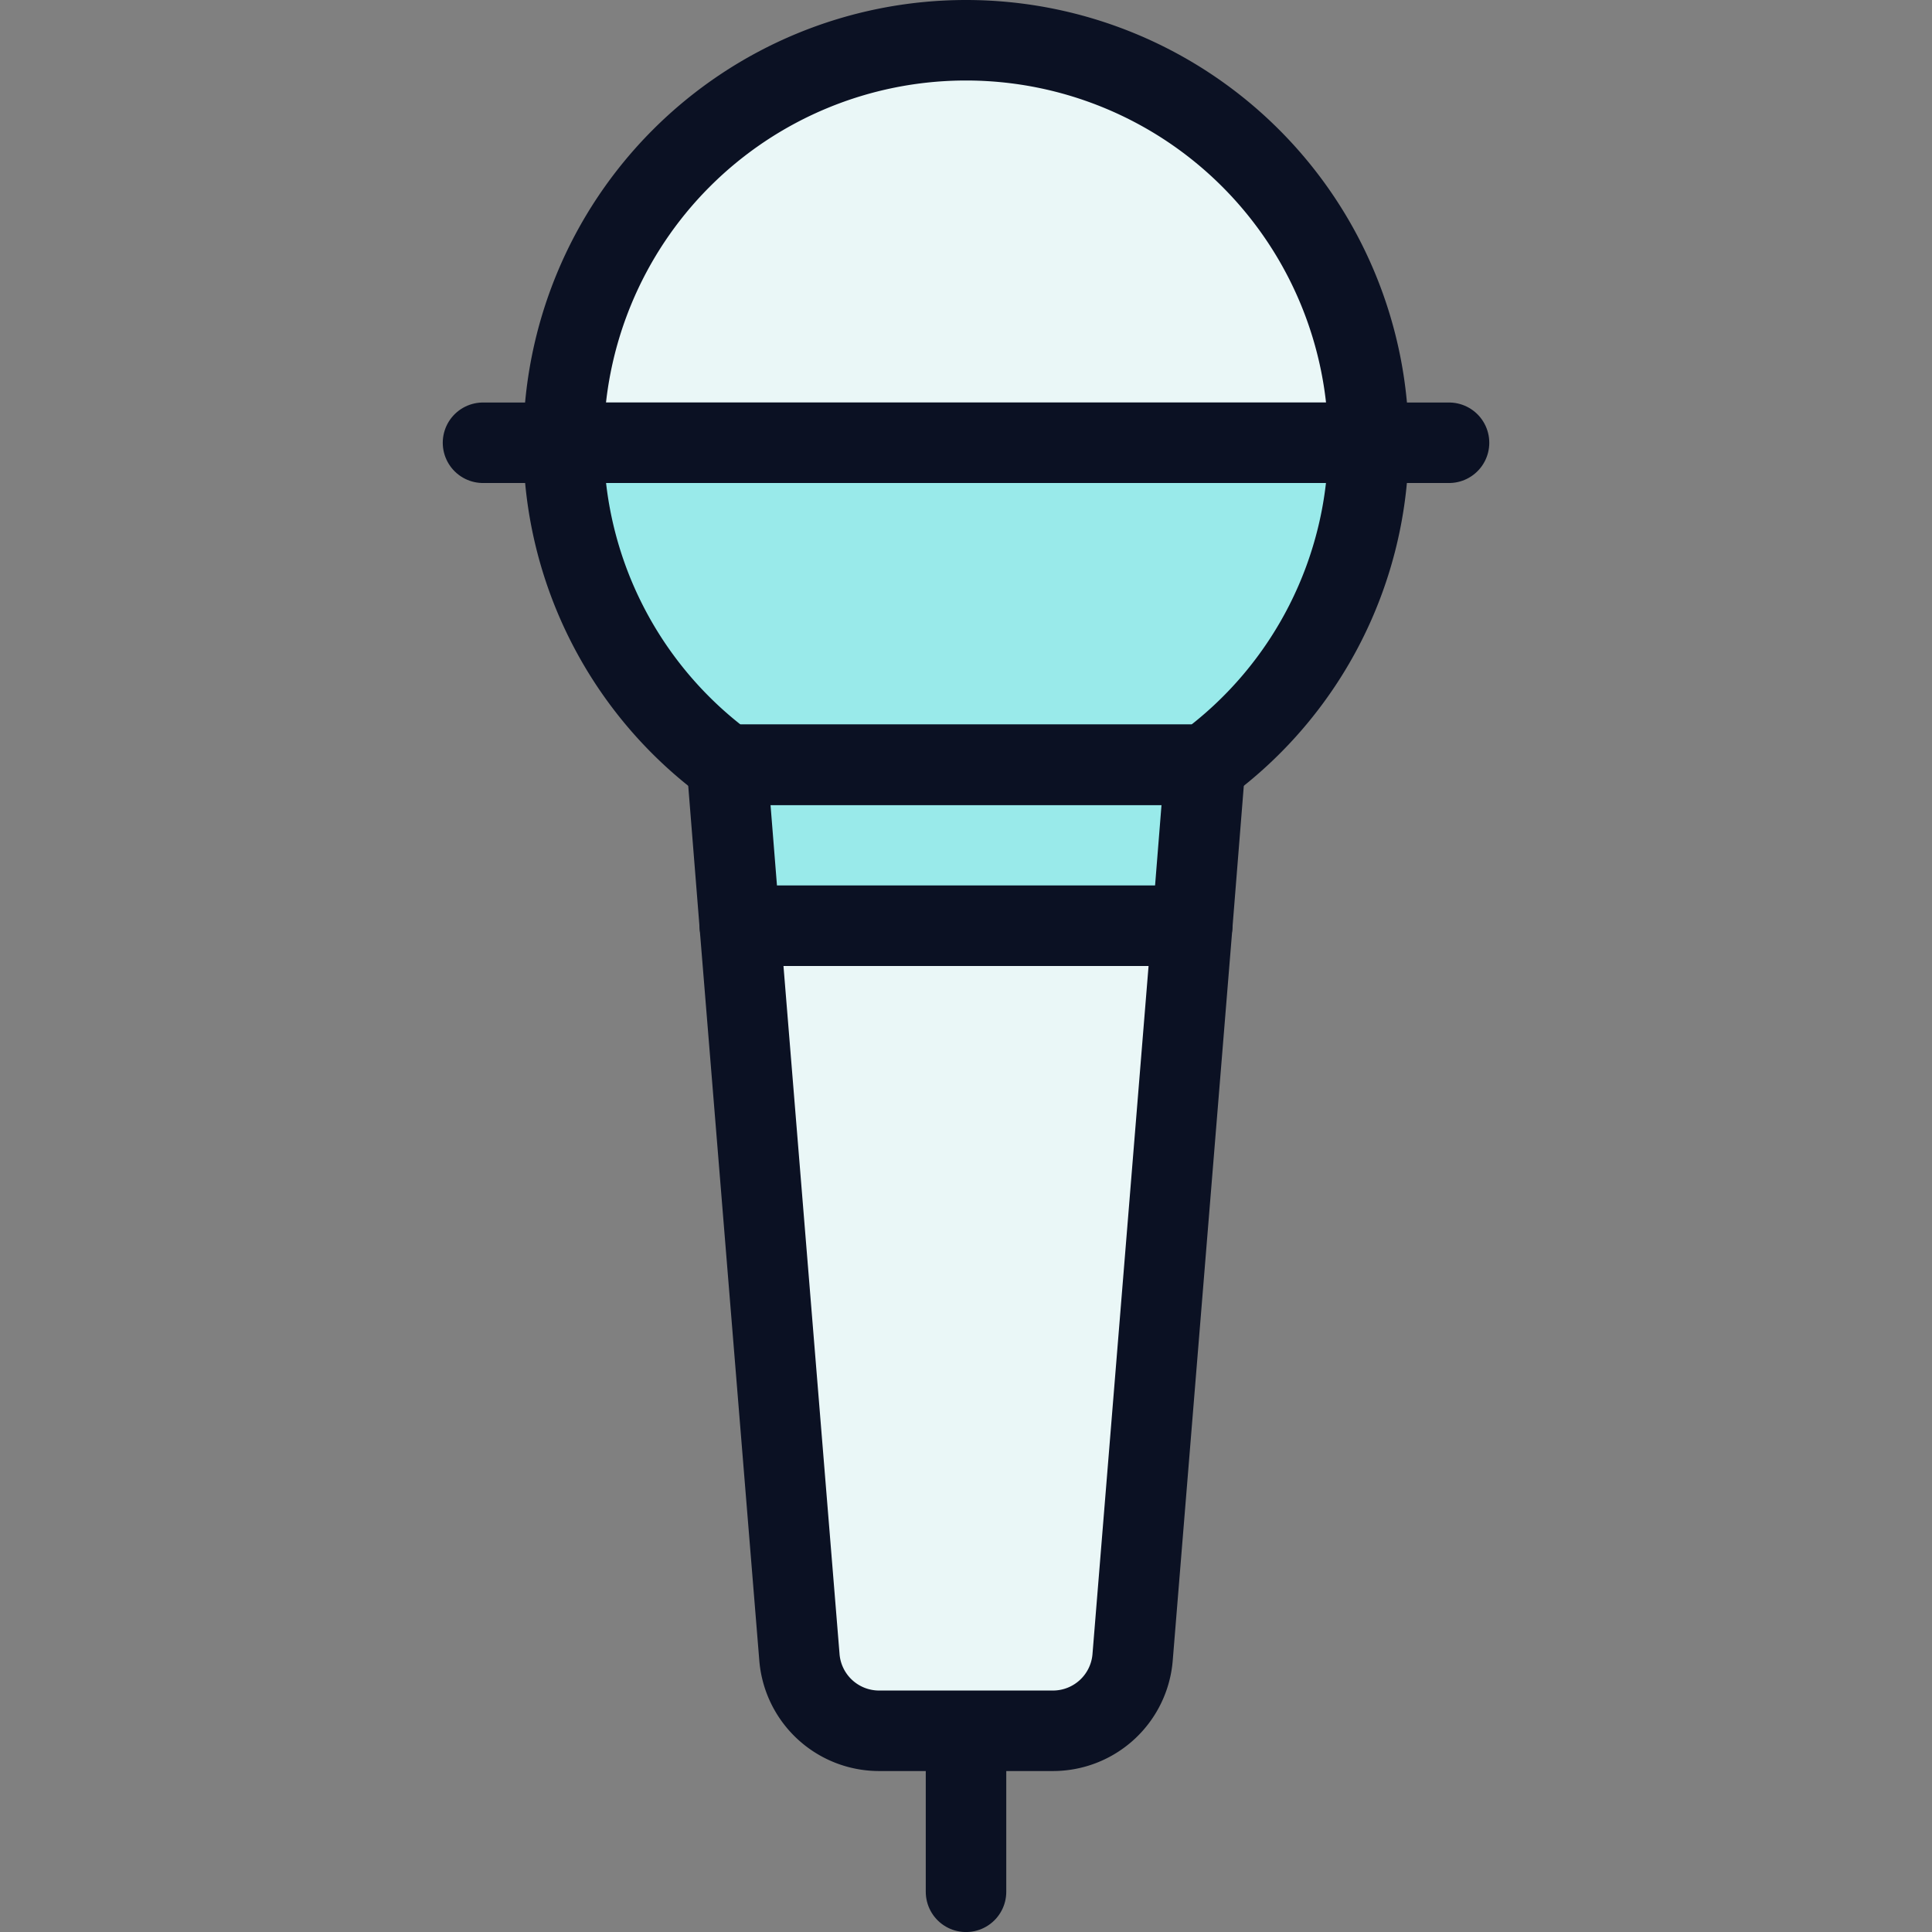
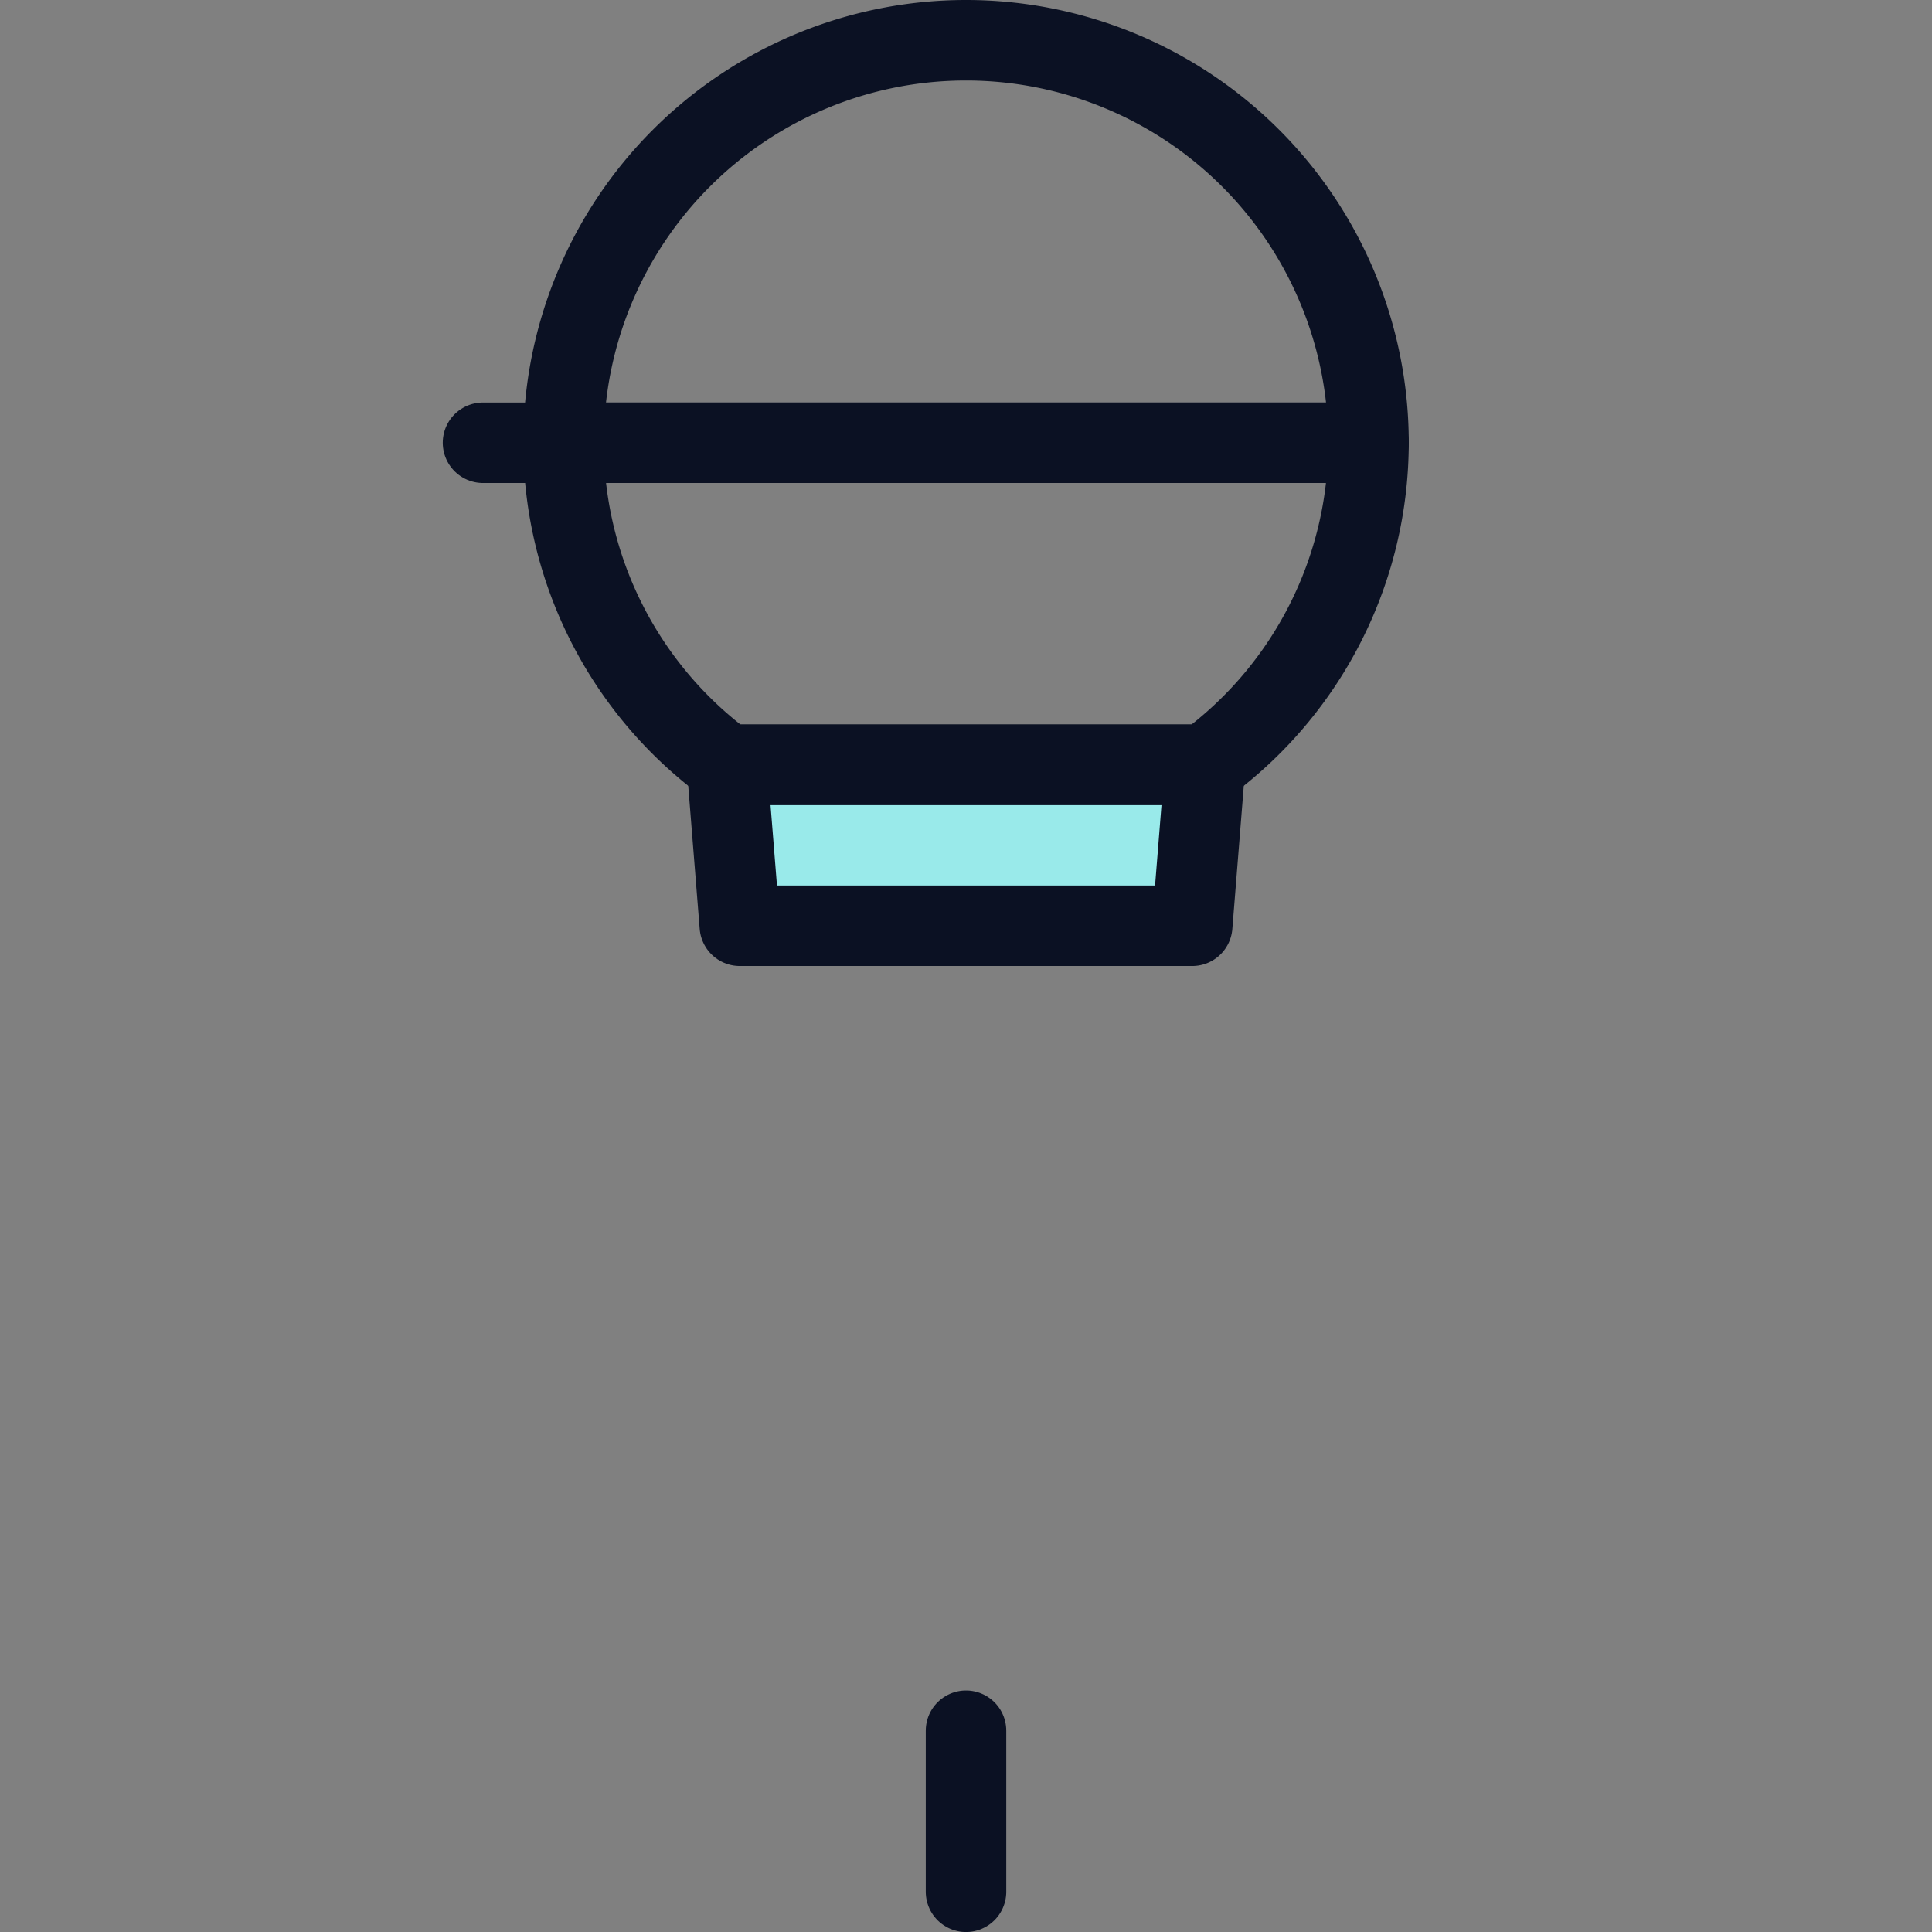
<svg xmlns="http://www.w3.org/2000/svg" viewBox="0 0 400 400">
  <rect x="0" y="0" width="400" height="400" fill="#808080" stroke="none" />
  <g transform="matrix(16.667,0,0,16.667,0,0)">
    <defs>
      <style>.a{fill:#EAF7F7;}.b{fill:#99EAEA;}.c{fill:none;stroke:#0B1123;stroke-linecap:round;stroke-linejoin:round;}.d{fill:#99EAEA;}</style>
    </defs>
-     <path class="a" d="M17,5.5H7a5,5,0,0,1,10,0Z" />
-     <path class="b" d="M17,5.5a4.966,4.966,0,0,1-2.03,4H9.03A4.966,4.966,0,0,1,7,5.5Z" />
    <line class="c" x1="12" y1="21.5" x2="12" y2="23.5" />
-     <line class="c" x1="18" y1="5.5" x2="17" y2="5.5" />
    <line class="c" x1="7" y1="5.5" x2="6" y2="5.5" />
    <polygon class="d" points="14.97 9.5 14.81 11.5 9.19 11.5 9.03 9.5 14.97 9.5" />
-     <path class="a" d="M14.81,11.5l-.74,9.08a.993.993,0,0,1-.99.92H10.92a.993.993,0,0,1-.99-.92L9.19,11.5Z" />
    <path class="c" d="M17,5.5H7a5,5,0,0,1,10,0Z" />
    <path class="c" d="M17,5.5a4.966,4.966,0,0,1-2.03,4H9.03A4.966,4.966,0,0,1,7,5.5Z" />
    <polygon class="c" points="14.97 9.5 14.81 11.5 9.19 11.5 9.03 9.5 14.97 9.5" />
-     <path class="c" d="M14.81,11.5l-.74,9.08a.993.993,0,0,1-.99.92H10.92a.993.993,0,0,1-.99-.92L9.19,11.5Z" />
  </g>
</svg>